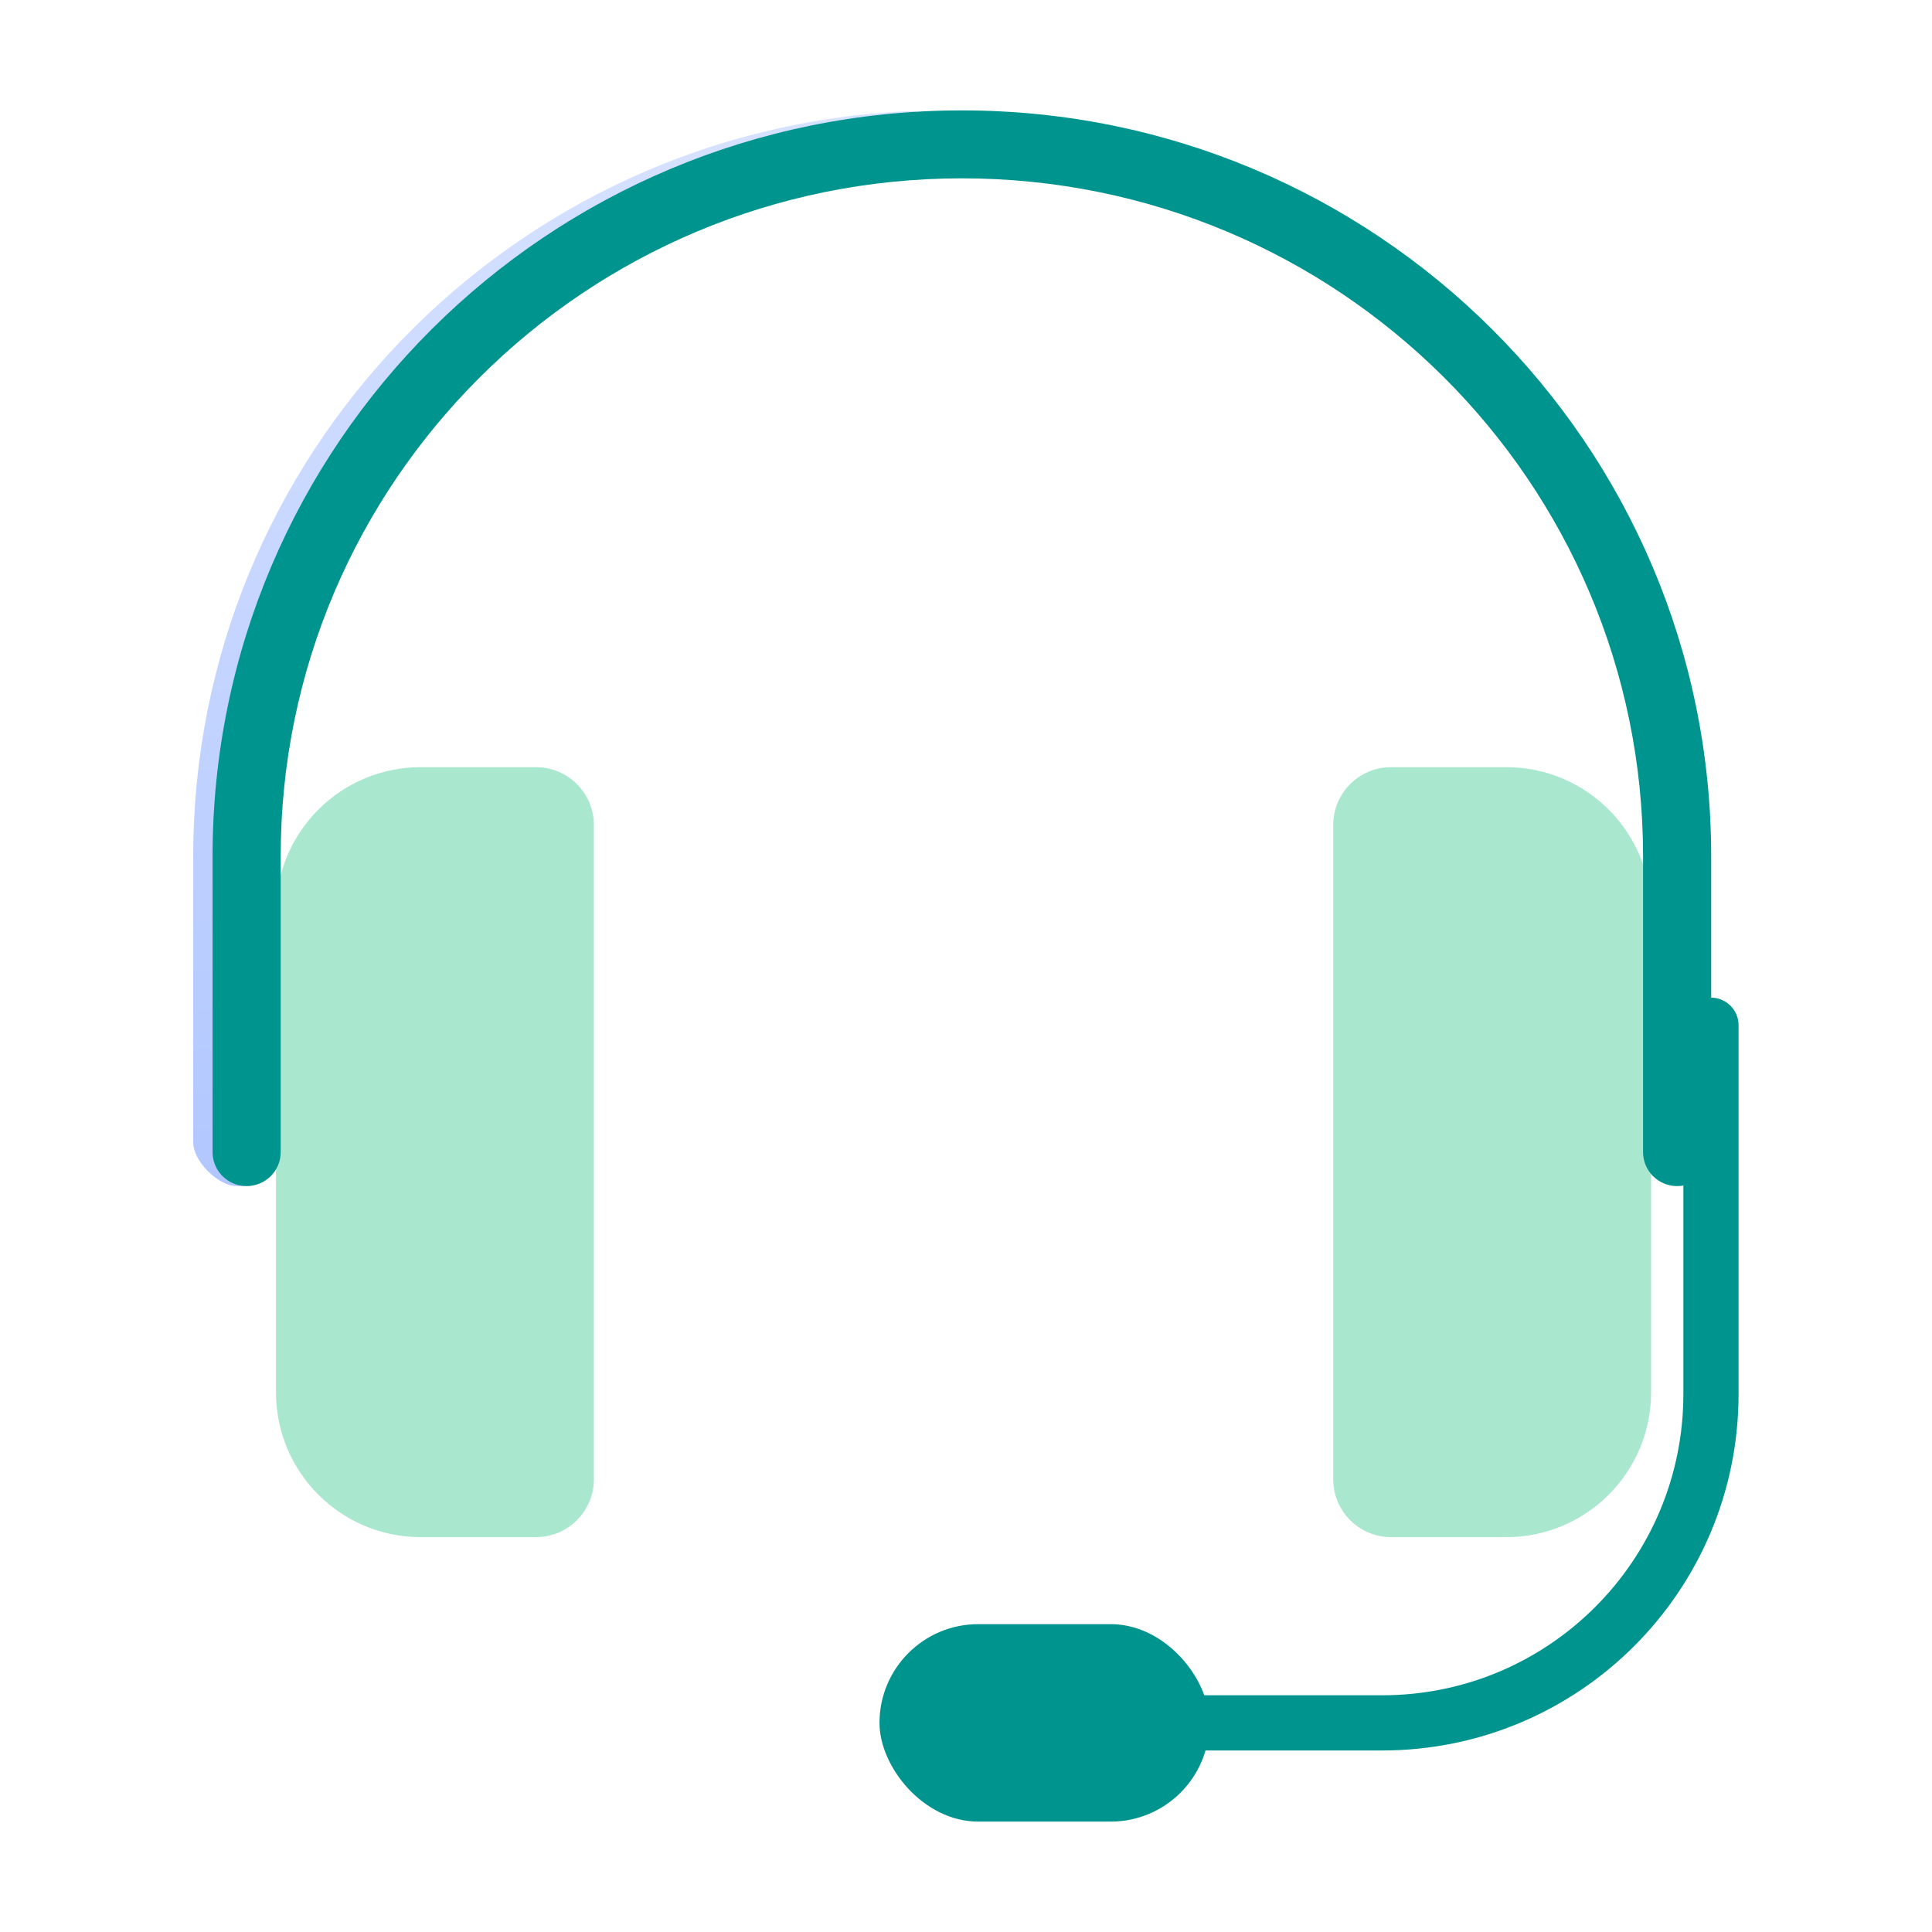
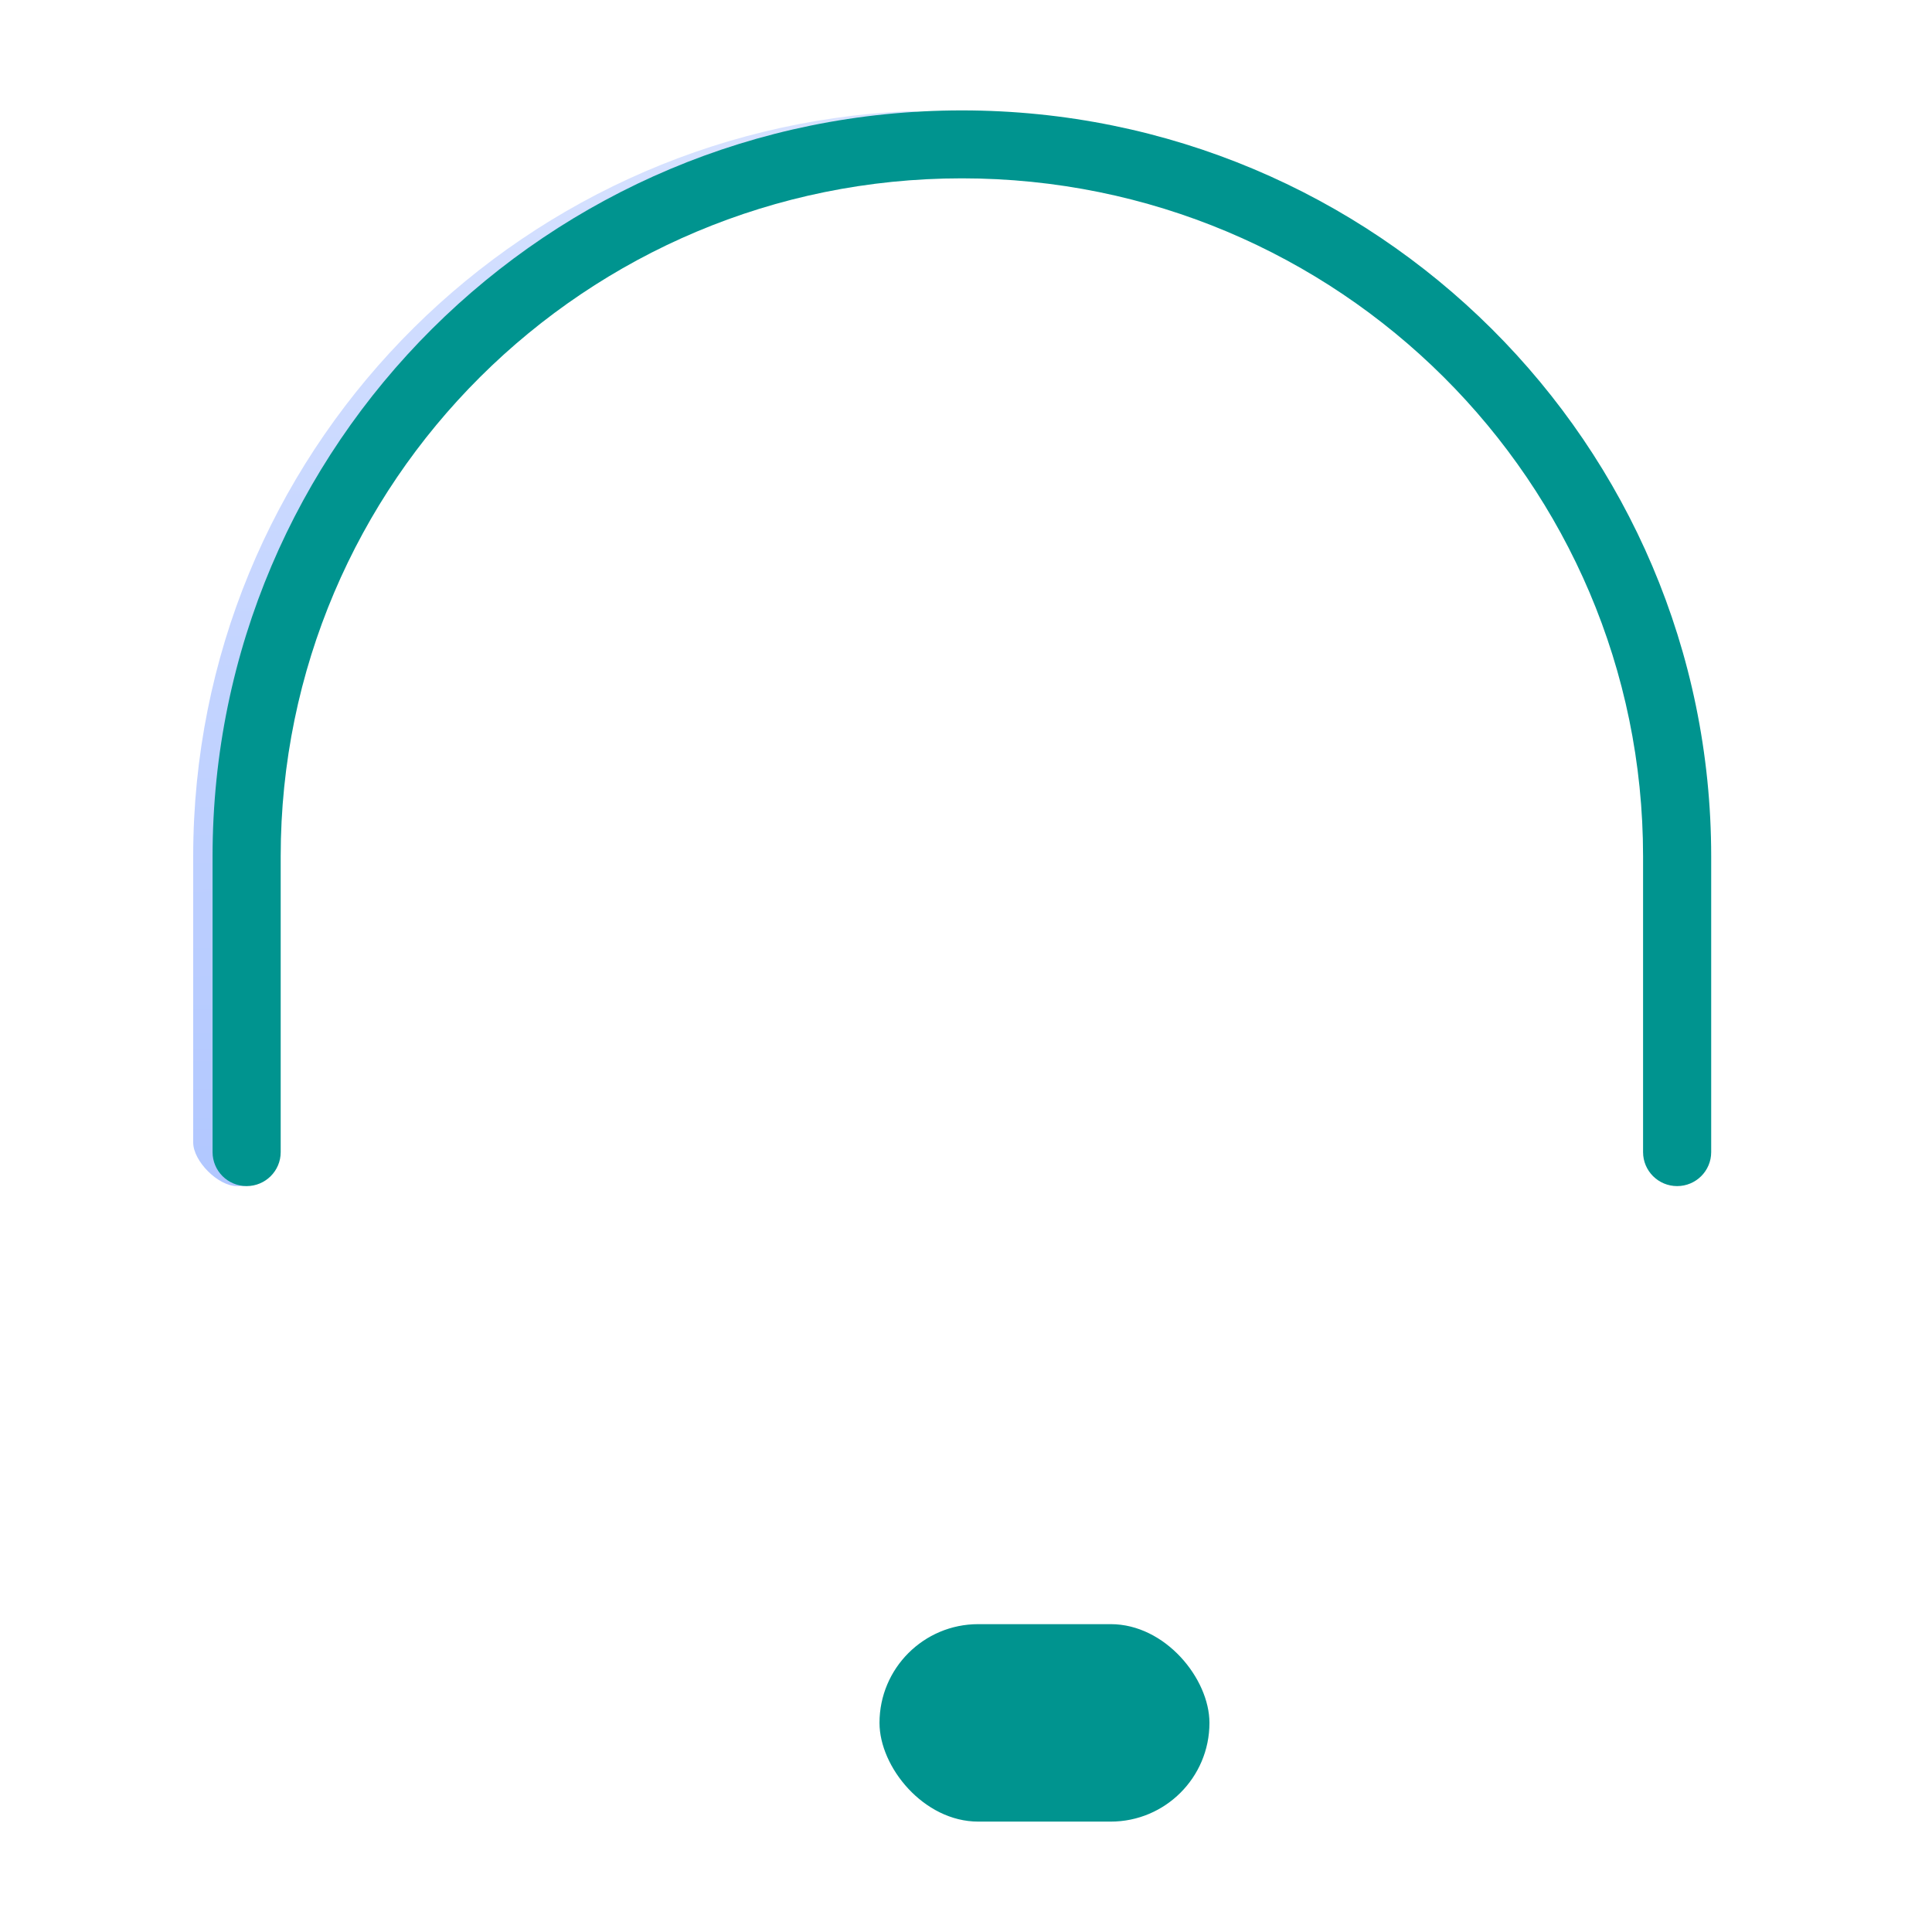
<svg xmlns="http://www.w3.org/2000/svg" width="140" height="140" viewBox="0 0 140 140" fill="none">
-   <path d="M123.983 74.293V101.019C123.983 114.179 113.315 124.846 100.156 124.846H80.468" stroke="#00948F" stroke-width="4" stroke-linecap="round" />
-   <path d="M119.644 66.081C119.644 60.288 114.948 55.592 109.155 55.592H100.804C98.487 55.592 96.609 57.47 96.609 59.788V107.191C96.609 109.509 98.487 111.387 100.804 111.387H109.155C114.948 111.387 119.644 106.691 119.644 100.898V66.081Z" fill="#A9E8CF" />
-   <path d="M20 66.081C20 60.288 24.696 55.592 30.489 55.592H38.84C41.157 55.592 43.035 57.47 43.035 59.788V107.191C43.035 109.509 41.157 111.387 38.84 111.387H30.489C24.696 111.387 20 106.691 20 100.898V66.081Z" fill="#A9E8CF" />
  <path d="M65.837 12.984C39.714 14.261 18.936 35.747 18.936 62.057V83.489C18.936 84.848 19.901 85.95 17.17 85.95C15.807 85.95 14 84.148 14 82.789V62.057C14 33.02 36.994 9.337 65.835 8.056C67.193 7.995 68.298 9.103 68.298 10.463C68.298 11.822 67.194 12.918 65.837 12.984Z" fill="url(#paint0_linear_1462_6327)" />
  <path fill-rule="evenodd" clip-rule="evenodd" d="M69.701 12.923C42.435 12.923 20.34 34.925 20.34 62.056V83.488C20.34 84.847 19.235 85.949 17.872 85.949C16.508 85.949 15.403 84.847 15.403 83.488V62.056C15.403 32.197 39.718 8 69.701 8C99.685 8 123.999 32.197 123.999 62.056V83.488C123.999 84.847 122.894 85.949 121.531 85.949C120.168 85.949 119.063 84.847 119.063 83.488V62.056C119.063 34.925 96.967 12.923 69.701 12.923Z" fill="#00948F" />
  <rect x="63.732" y="117.692" width="23.909" height="14.308" rx="7.154" fill="#00948F" />
  <defs>
    <linearGradient id="paint0_linear_1462_6327" x1="33.004" y1="85.95" x2="32.201" y2="8.004" gradientUnits="userSpaceOnUse">
      <stop stop-color="#B1C7FF" />
      <stop offset="1" stop-color="#D7E2FF" />
    </linearGradient>
  </defs>
</svg>